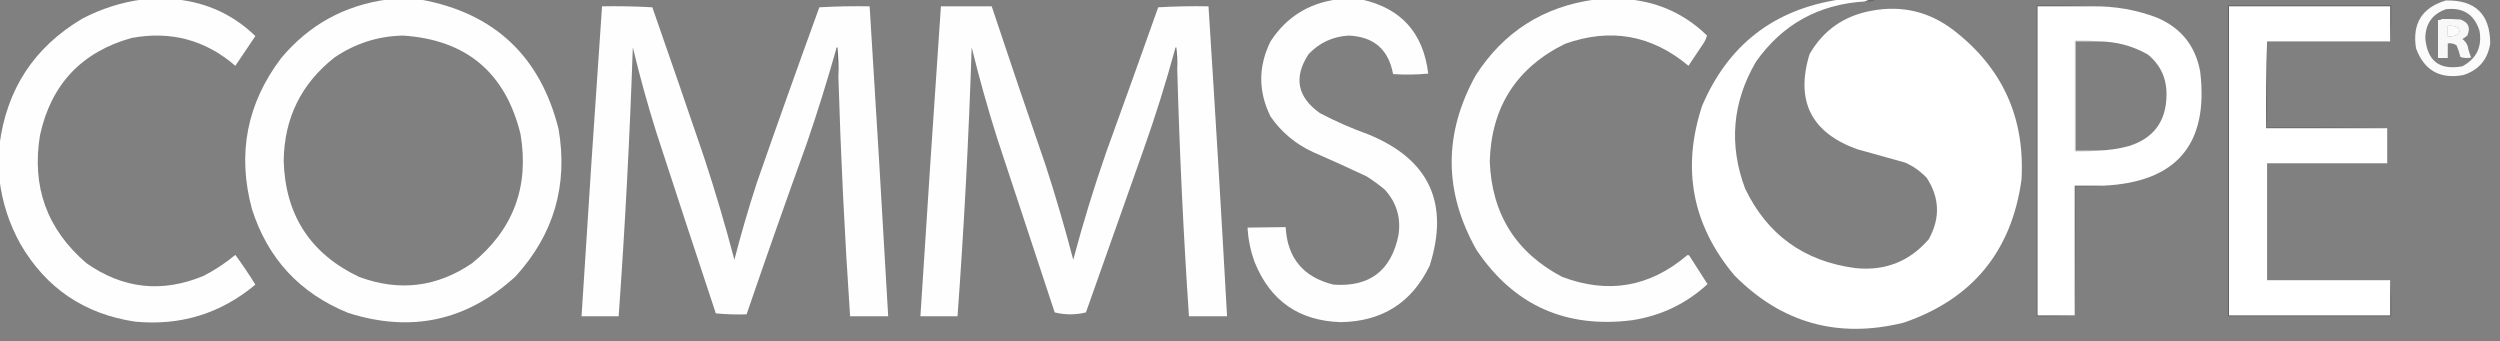
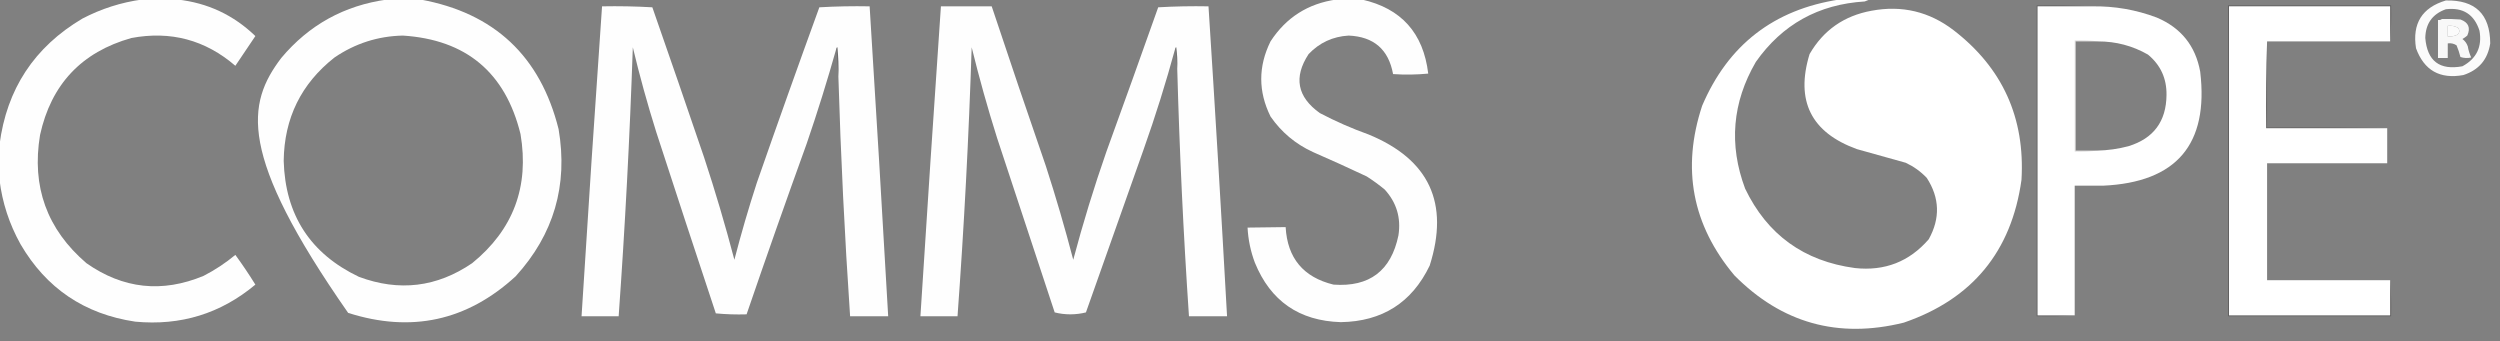
<svg xmlns="http://www.w3.org/2000/svg" width="469" height="64" viewBox="0 0 469 64" fill="none">
  <rect x="0" y="0" width="469" height="64" fill="#808080" stroke="none" />
  <g clip-path="url(#clip0_610_52)">
    <path opacity="0.991" fill-rule="evenodd" clip-rule="evenodd" d="M26.656 -0.091C28.854 -0.091 31.053 -0.091 33.251 -0.091C38.924 0.526 43.809 2.811 47.907 6.766C46.656 8.625 45.404 10.484 44.152 12.343C38.513 7.484 32.009 5.747 24.641 7.132C15.3 9.768 9.59 15.833 7.511 25.326C5.905 35.003 8.805 43.018 16.213 49.371C23.087 54.198 30.415 54.991 38.198 51.749C40.333 50.651 42.318 49.34 44.152 47.817C45.47 49.623 46.722 51.483 47.907 53.394C41.403 58.829 33.892 61.145 25.373 60.343C15.847 58.928 8.671 54.083 3.847 45.806C1.739 42.017 0.426 37.994 -0.092 33.737C-0.092 31.543 -0.092 29.349 -0.092 27.154C1.246 16.712 6.437 8.819 15.48 3.474C19.019 1.633 22.744 0.444 26.656 -0.091Z" fill="white" />
-     <path opacity="0.992" fill-rule="evenodd" clip-rule="evenodd" d="M72.64 -0.091C74.716 -0.091 76.793 -0.091 78.869 -0.091C92.728 2.434 101.37 10.541 104.792 24.229C106.584 34.77 103.896 43.973 96.731 51.84C87.628 60.192 77.155 62.478 65.312 58.697C56.251 55.017 50.235 48.526 47.266 39.223C44.472 28.85 46.304 19.402 52.763 10.88C57.968 4.67 64.594 1.013 72.64 -0.091ZM75.571 6.674C87.448 7.438 94.807 13.594 97.647 25.143C99.319 35.014 96.296 43.091 88.579 49.371C81.954 53.892 74.87 54.746 67.327 51.931C58.211 47.577 53.508 40.323 53.221 30.172C53.322 22.168 56.497 15.707 62.747 10.789C66.627 8.147 70.902 6.775 75.571 6.674Z" fill="white" />
+     <path opacity="0.992" fill-rule="evenodd" clip-rule="evenodd" d="M72.64 -0.091C74.716 -0.091 76.793 -0.091 78.869 -0.091C92.728 2.434 101.37 10.541 104.792 24.229C106.584 34.77 103.896 43.973 96.731 51.84C87.628 60.192 77.155 62.478 65.312 58.697C44.472 28.85 46.304 19.402 52.763 10.88C57.968 4.67 64.594 1.013 72.64 -0.091ZM75.571 6.674C87.448 7.438 94.807 13.594 97.647 25.143C99.319 35.014 96.296 43.091 88.579 49.371C81.954 53.892 74.87 54.746 67.327 51.931C58.211 47.577 53.508 40.323 53.221 30.172C53.322 22.168 56.497 15.707 62.747 10.789C66.627 8.147 70.902 6.775 75.571 6.674Z" fill="white" />
    <path opacity="0.991" fill-rule="evenodd" clip-rule="evenodd" d="M250.713 -0.091C252.302 -0.091 253.888 -0.091 255.477 -0.091C262.871 1.563 267.024 6.195 267.935 13.806C265.738 14.019 263.54 14.05 261.339 13.897C260.5 9.281 257.721 6.874 253.004 6.674C250.037 6.848 247.535 8.006 245.492 10.149C242.649 14.491 243.351 18.179 247.599 21.212C250.554 22.764 253.608 24.105 256.759 25.234C268.123 29.91 271.939 38.108 268.209 49.829C264.866 56.773 259.309 60.308 251.538 60.434C243.726 60.196 238.353 56.478 235.416 49.28C234.617 47.155 234.159 44.961 234.042 42.697C236.427 42.68 238.809 42.649 241.187 42.606C241.511 48.414 244.503 52.011 250.164 53.394C256.909 53.88 260.971 50.802 262.347 44.16C262.858 40.875 262.002 38.01 259.782 35.566C258.703 34.672 257.574 33.849 256.393 33.097C253.057 31.523 249.697 30 246.317 28.526C243.043 27.025 240.386 24.8 238.347 21.852C236.032 17.162 236.032 12.469 238.347 7.772C241.266 3.282 245.388 0.661 250.713 -0.091Z" fill="white" />
-     <path opacity="0.991" fill-rule="evenodd" clip-rule="evenodd" d="M299.262 -0.091C301.461 -0.091 303.659 -0.091 305.858 -0.091C311.431 0.511 316.225 2.766 320.239 6.674C320.122 7.096 319.939 7.523 319.69 7.954C318.713 9.417 317.735 10.88 316.758 12.343C309.841 6.55 302.115 5.178 293.583 8.229C284.487 12.718 279.784 20.062 279.477 30.263C279.852 40.136 284.372 47.359 293.034 51.931C301.664 55.206 309.482 53.865 316.484 47.909C316.658 47.796 316.81 47.826 316.942 48C318.072 49.768 319.2 51.535 320.331 53.303C316.343 56.969 311.64 59.224 306.224 60.069C293.724 61.654 283.985 57.266 277.003 46.903C270.842 36.026 270.782 25.115 276.82 14.171C282.085 5.964 289.566 1.21 299.262 -0.091Z" fill="white" />
    <path opacity="0.995" fill-rule="evenodd" clip-rule="evenodd" d="M345.063 -0.091C346.956 -0.091 348.85 -0.091 350.742 -0.091C350.436 0.031 350.132 0.153 349.826 0.274C341.157 0.805 334.348 4.584 329.399 11.611C324.977 19.218 324.304 27.142 327.384 35.383C331.539 44.03 338.409 48.998 347.994 50.286C353.58 50.887 358.19 49.089 361.826 44.892C364.014 40.962 363.891 37.122 361.46 33.371C360.324 32.18 359.012 31.236 357.521 30.537C354.467 29.684 351.415 28.831 348.361 27.977C339.759 24.857 336.799 18.915 339.475 10.149C342.066 5.666 345.944 2.953 351.109 2.012C356.801 0.953 361.931 2.172 366.498 5.669C375.673 12.743 379.918 22.099 379.231 33.737C377.355 47.19 369.995 56.119 357.155 60.526C344.838 63.578 334.241 60.622 325.369 51.657C317.454 42.207 315.439 31.602 319.323 19.84C324.194 8.426 332.774 1.782 345.063 -0.091Z" fill="white" />
-     <path opacity="0.215" fill-rule="evenodd" clip-rule="evenodd" d="M350.742 -0.091C350.986 -0.091 351.231 -0.091 351.475 -0.091C351.495 0.022 351.556 0.113 351.658 0.183C351.05 0.274 350.44 0.305 349.826 0.274C350.132 0.153 350.436 0.031 350.742 -0.091Z" fill="#1C1819" />
    <path opacity="0.967" fill-rule="evenodd" clip-rule="evenodd" d="M458.832 0.091C464.352 -0.038 467.13 2.644 467.168 8.137C466.71 11.156 465.03 13.137 462.13 14.08C457.724 14.884 454.762 13.208 453.245 9.051C452.512 4.416 454.373 1.429 458.832 0.091ZM458.832 1.737C462.055 1.348 464.162 2.689 465.153 5.76C465.675 8.771 464.605 10.996 461.947 12.434C457.671 13.225 455.35 11.457 454.985 7.131C455.034 4.437 456.317 2.639 458.832 1.737ZM459.199 4.846C459.888 4.767 460.529 4.889 461.122 5.211C461.525 5.77 461.434 6.227 460.848 6.583C460.318 6.793 459.768 6.884 459.199 6.857C459.199 6.187 459.199 5.516 459.199 4.846Z" fill="white" />
    <path opacity="0.241" fill-rule="evenodd" clip-rule="evenodd" d="M392.513 1.189C389.092 1.189 385.674 1.189 382.254 1.189C382.254 20.511 382.254 39.833 382.254 59.154C384.575 59.154 386.894 59.154 389.215 59.154C386.867 59.337 384.485 59.398 382.07 59.337C382.07 39.894 382.07 20.45 382.07 1.006C385.582 0.946 389.063 1.006 392.513 1.189Z" fill="#1C1819" />
    <path opacity="0.304" fill-rule="evenodd" clip-rule="evenodd" d="M448.39 7.772C448.39 5.577 448.39 3.383 448.39 1.189C438.314 1.189 428.237 1.189 418.161 1.189C418.161 20.511 418.161 39.833 418.161 59.154C428.237 59.154 438.314 59.154 448.39 59.154C448.39 56.96 448.39 54.766 448.39 52.572C448.573 54.794 448.633 57.05 448.573 59.337C438.374 59.337 428.177 59.337 417.978 59.337C417.978 39.894 417.978 20.45 417.978 1.006C428.177 1.006 438.374 1.006 448.573 1.006C448.633 3.294 448.573 5.549 448.39 7.772Z" fill="#1C1819" />
    <path opacity="0.996" fill-rule="evenodd" clip-rule="evenodd" d="M392.513 1.189C396.681 1.125 400.711 1.825 404.604 3.291C409.159 5.215 411.876 8.597 412.757 13.44C414.389 27.081 408.312 34.213 394.528 34.834C392.756 34.834 390.987 34.834 389.215 34.834C389.215 42.941 389.215 51.048 389.215 59.154C386.894 59.154 384.575 59.154 382.253 59.154C382.253 39.832 382.253 20.511 382.253 1.189C385.674 1.189 389.092 1.189 392.513 1.189ZM393.612 7.771C396.955 7.767 400.07 8.59 402.955 10.24C405.322 12.194 406.484 14.723 406.436 17.829C406.389 22.78 404.007 25.98 399.291 27.429C397.37 27.936 395.415 28.211 393.429 28.252C392.086 28.252 390.741 28.252 389.398 28.252C389.398 21.425 389.398 14.598 389.398 7.771C390.804 7.771 392.207 7.771 393.612 7.771Z" fill="white" />
    <path opacity="0.999" fill-rule="evenodd" clip-rule="evenodd" d="M448.39 7.771C440.695 7.771 433.001 7.771 425.306 7.771C425.123 13.165 425.062 18.59 425.123 24.046C432.695 24.046 440.268 24.046 447.84 24.046C447.84 26.24 447.84 28.434 447.84 30.628C440.329 30.628 432.817 30.628 425.306 30.628C425.306 37.943 425.306 45.257 425.306 52.571C433.001 52.571 440.695 52.571 448.39 52.571C448.39 54.766 448.39 56.96 448.39 59.154C438.313 59.154 428.237 59.154 418.161 59.154C418.161 39.832 418.161 20.51 418.161 1.188C428.237 1.188 438.313 1.188 448.39 1.188C448.39 3.383 448.39 5.577 448.39 7.771Z" fill="white" />
    <path opacity="0.992" fill-rule="evenodd" clip-rule="evenodd" d="M157.28 14.354C157.341 12.522 157.28 10.693 157.097 8.869C156.986 8.891 156.925 8.952 156.914 9.051C155.222 15.072 153.36 21.046 151.326 26.971C147.478 37.61 143.722 48.277 140.059 58.971C138.12 59.03 136.197 58.969 134.288 58.788C130.526 47.463 126.801 36.126 123.113 24.777C121.461 19.527 119.995 14.224 118.716 8.869C118.148 25.709 117.262 42.532 116.059 59.337C113.739 59.337 111.418 59.337 109.098 59.337C110.311 39.95 111.593 20.567 112.945 1.189C116.104 1.129 119.249 1.19 122.38 1.371C125.653 10.744 128.889 20.131 132.09 29.531C134.182 35.875 136.075 42.275 137.769 48.731C139.025 43.873 140.43 39.058 141.983 34.286C145.819 23.287 149.727 12.315 153.708 1.371C156.839 1.19 159.983 1.129 163.143 1.189C164.36 20.567 165.52 39.95 166.623 59.337C164.242 59.337 161.86 59.337 159.479 59.337C158.462 44.359 157.729 29.365 157.28 14.354Z" fill="white" />
    <path opacity="0.991" fill-rule="evenodd" clip-rule="evenodd" d="M220.851 12.891C220.912 11.545 220.851 10.204 220.668 8.869C220.556 8.891 220.496 8.952 220.485 9.051C218.743 15.46 216.757 21.799 214.531 28.069C210.927 38.248 207.325 48.427 203.722 58.606C202.789 58.844 201.813 58.967 200.791 58.971C199.768 58.967 198.792 58.844 197.859 58.606C194.256 47.695 190.654 36.785 187.05 25.874C185.277 20.259 183.689 14.59 182.287 8.869C181.744 25.713 180.859 42.535 179.631 59.337C177.31 59.337 174.99 59.337 172.669 59.337C173.903 39.951 175.185 20.568 176.516 1.189C179.692 1.189 182.867 1.189 186.043 1.189C189.375 11.199 192.764 21.195 196.211 31.177C198.092 36.981 199.801 42.832 201.34 48.731C203.158 41.888 205.233 35.123 207.569 28.434C210.841 19.427 214.078 10.406 217.279 1.371C220.41 1.19 223.555 1.129 226.714 1.189C227.96 20.565 229.121 39.948 230.195 59.337C227.813 59.337 225.431 59.337 223.05 59.337C222.006 43.87 221.273 28.389 220.851 12.891Z" fill="white" />
    <path opacity="0.945" fill-rule="evenodd" clip-rule="evenodd" d="M458.1 3.566C459.261 3.535 460.423 3.566 461.58 3.657C463.09 4.202 463.517 5.208 462.863 6.674C462.582 6.923 462.277 7.136 461.947 7.314C462.425 7.669 462.76 8.126 462.954 8.686C463.077 9.422 463.29 10.123 463.596 10.788C462.916 10.939 462.244 10.909 461.58 10.697C461.392 9.946 461.148 9.214 460.848 8.503C460.355 8.179 459.805 8.057 459.199 8.137C459.199 9.051 459.199 9.966 459.199 10.88C458.589 10.88 457.977 10.88 457.367 10.88C457.367 8.503 457.367 6.126 457.367 3.748C457.66 3.797 457.903 3.736 458.1 3.566ZM459.199 4.846C459.199 5.516 459.199 6.187 459.199 6.857C459.768 6.884 460.318 6.793 460.848 6.583C461.434 6.227 461.525 5.77 461.122 5.211C460.529 4.889 459.888 4.767 459.199 4.846Z" fill="white" />
    <path opacity="0.15" fill-rule="evenodd" clip-rule="evenodd" d="M393.612 7.771C392.207 7.771 390.803 7.771 389.398 7.771C389.398 14.598 389.398 21.425 389.398 28.251C390.741 28.251 392.086 28.251 393.429 28.251C392.058 28.433 390.653 28.494 389.215 28.434C389.215 21.486 389.215 14.537 389.215 7.588C390.713 7.529 392.179 7.59 393.612 7.771Z" fill="#1C1819" />
    <path opacity="0.193" fill-rule="evenodd" clip-rule="evenodd" d="M425.306 7.771C425.306 13.135 425.306 18.499 425.306 23.863C432.848 23.802 440.36 23.863 447.84 24.046C440.268 24.046 432.695 24.046 425.123 24.046C425.062 18.59 425.123 13.165 425.306 7.771Z" fill="#1C1819" />
    <path opacity="0.204" fill-rule="evenodd" clip-rule="evenodd" d="M156.914 9.052C156.925 8.952 156.986 8.891 157.097 8.869C157.28 10.693 157.341 12.522 157.28 14.354C157.158 12.587 157.036 10.819 156.914 9.052Z" fill="#1C1819" />
    <path opacity="0.127" fill-rule="evenodd" clip-rule="evenodd" d="M220.485 9.052C220.496 8.952 220.556 8.891 220.668 8.869C220.851 10.204 220.912 11.545 220.851 12.892C220.729 11.611 220.608 10.332 220.485 9.052Z" fill="#1C1819" />
-     <path opacity="0.14" fill-rule="evenodd" clip-rule="evenodd" d="M394.528 34.834C392.851 35.016 391.14 35.077 389.398 35.017C389.459 43.094 389.398 51.14 389.215 59.154C389.215 51.048 389.215 42.941 389.215 34.834C390.986 34.834 392.756 34.834 394.528 34.834Z" fill="#1C1819" />
  </g>
  <defs>
    <clipPath id="clip0_610_52">
      <rect width="469" height="64" fill="white" />
    </clipPath>
  </defs>
</svg>